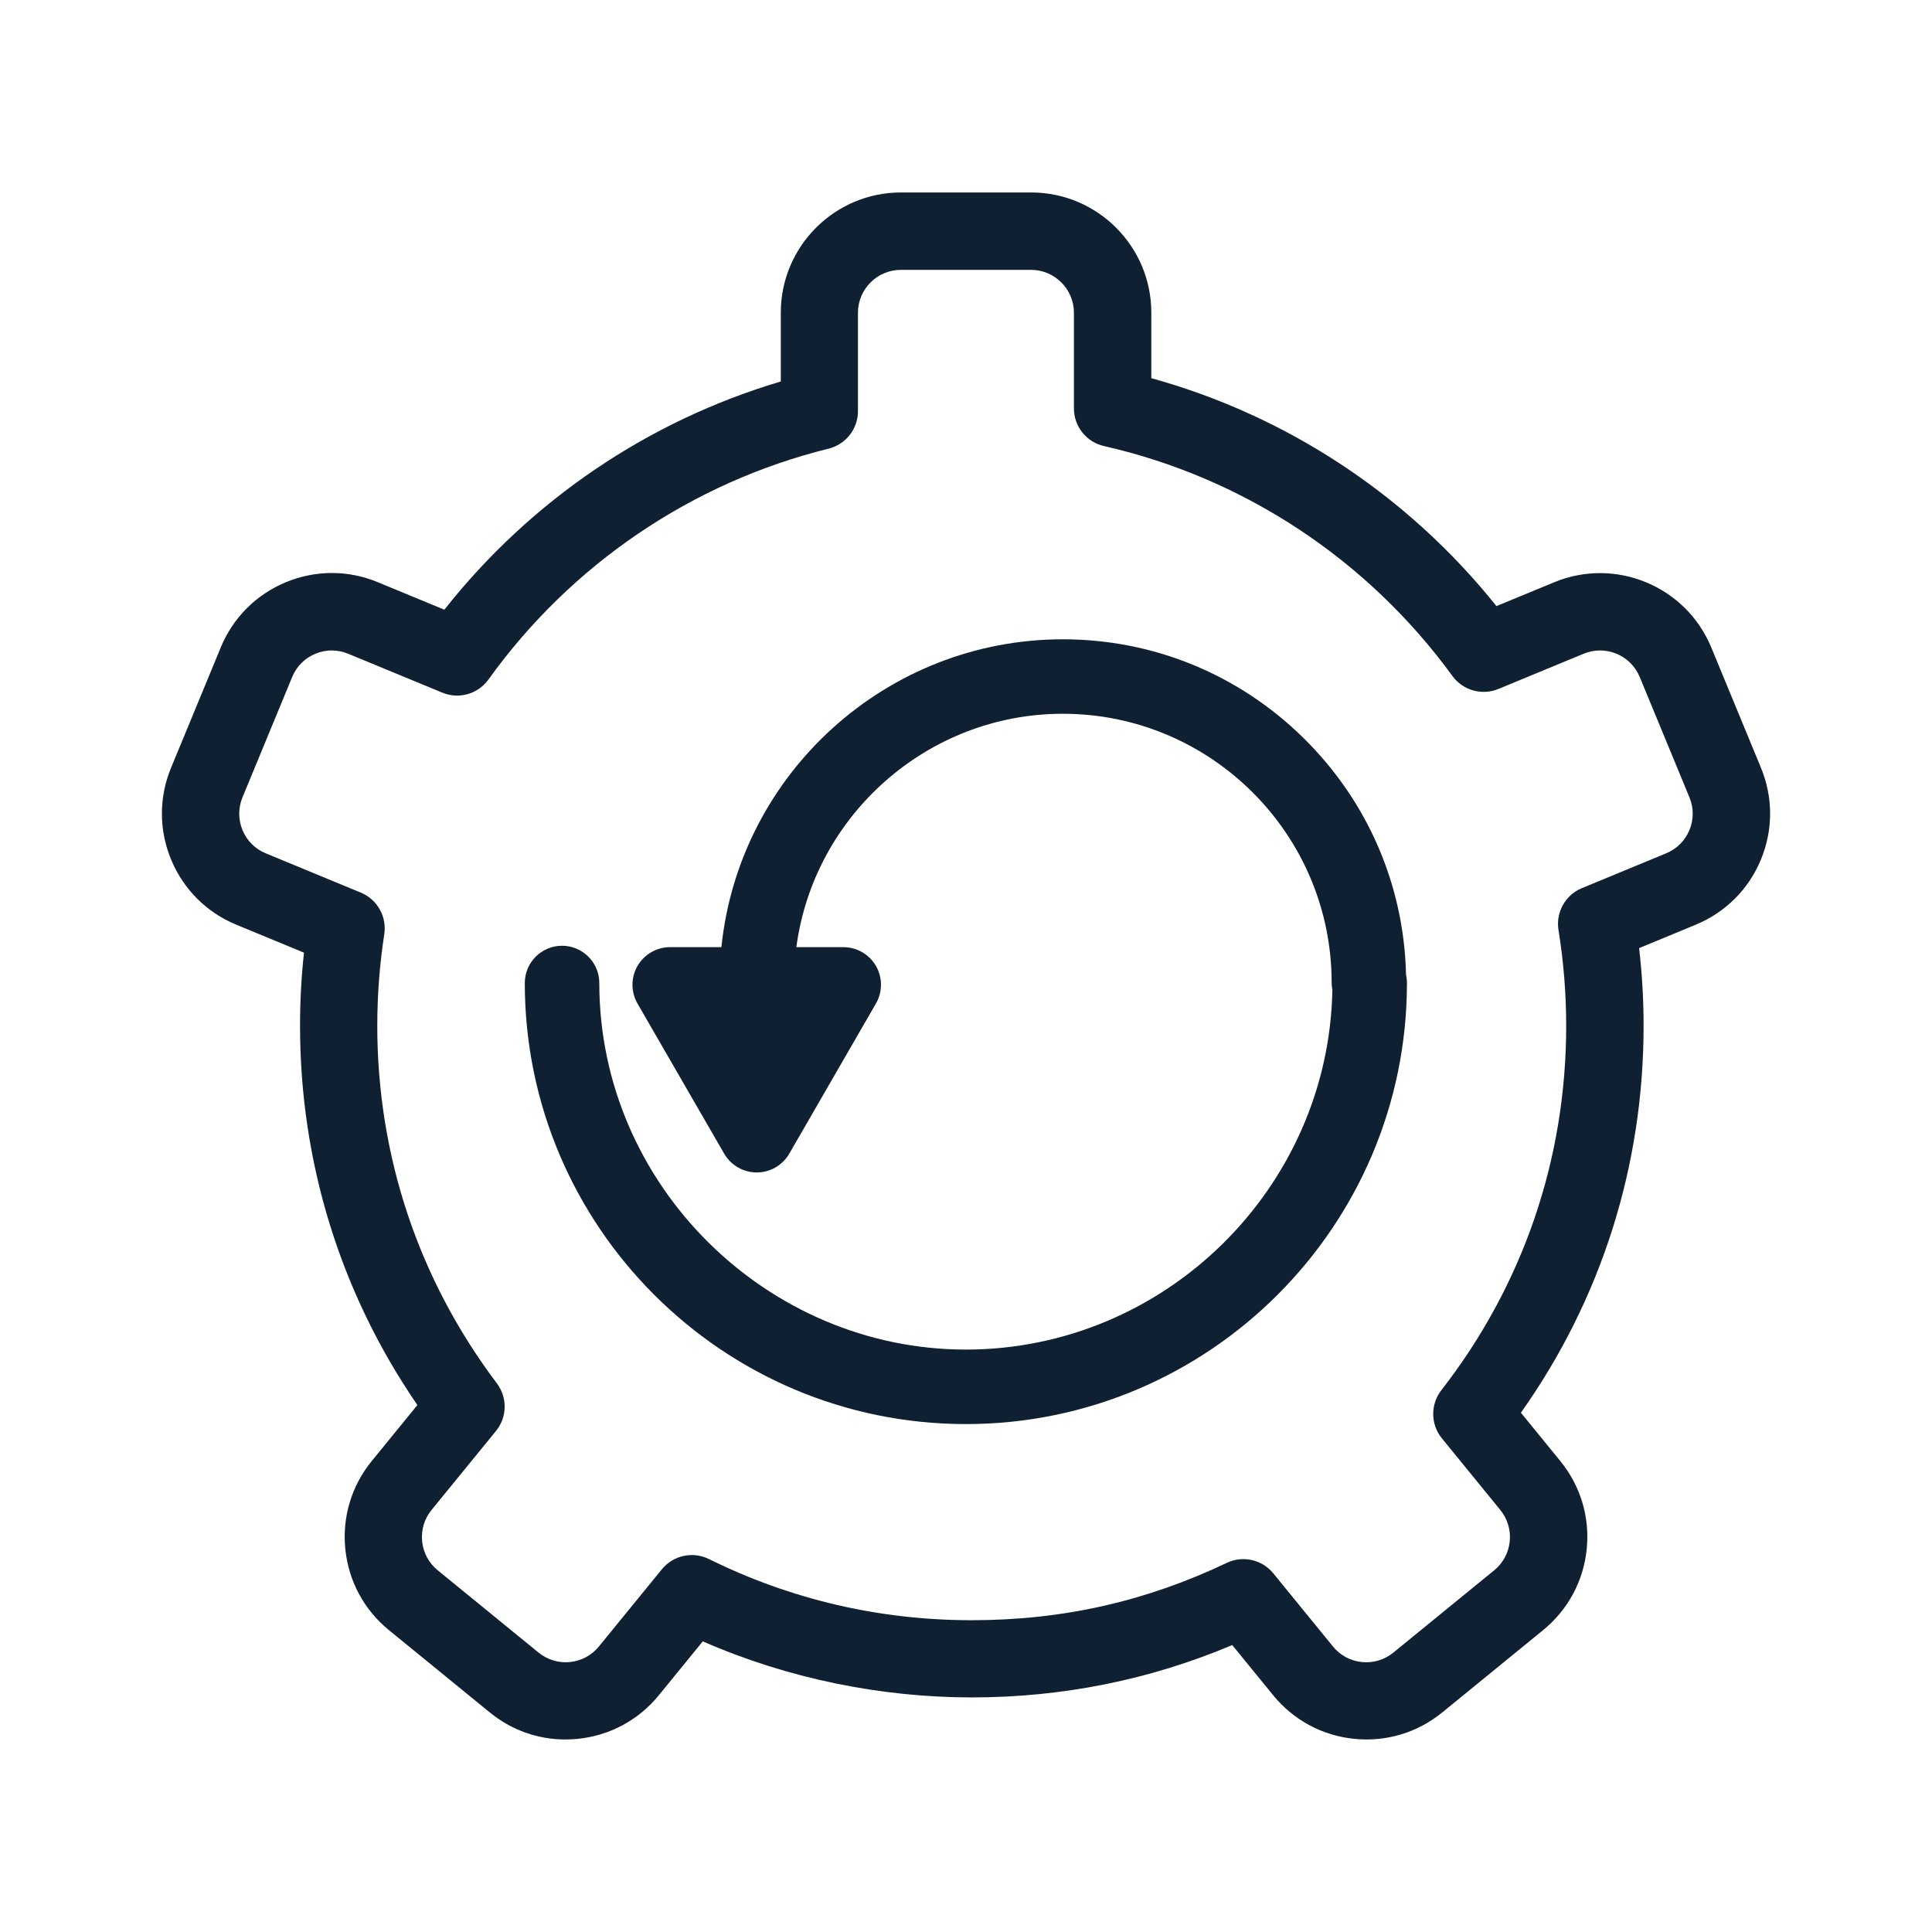
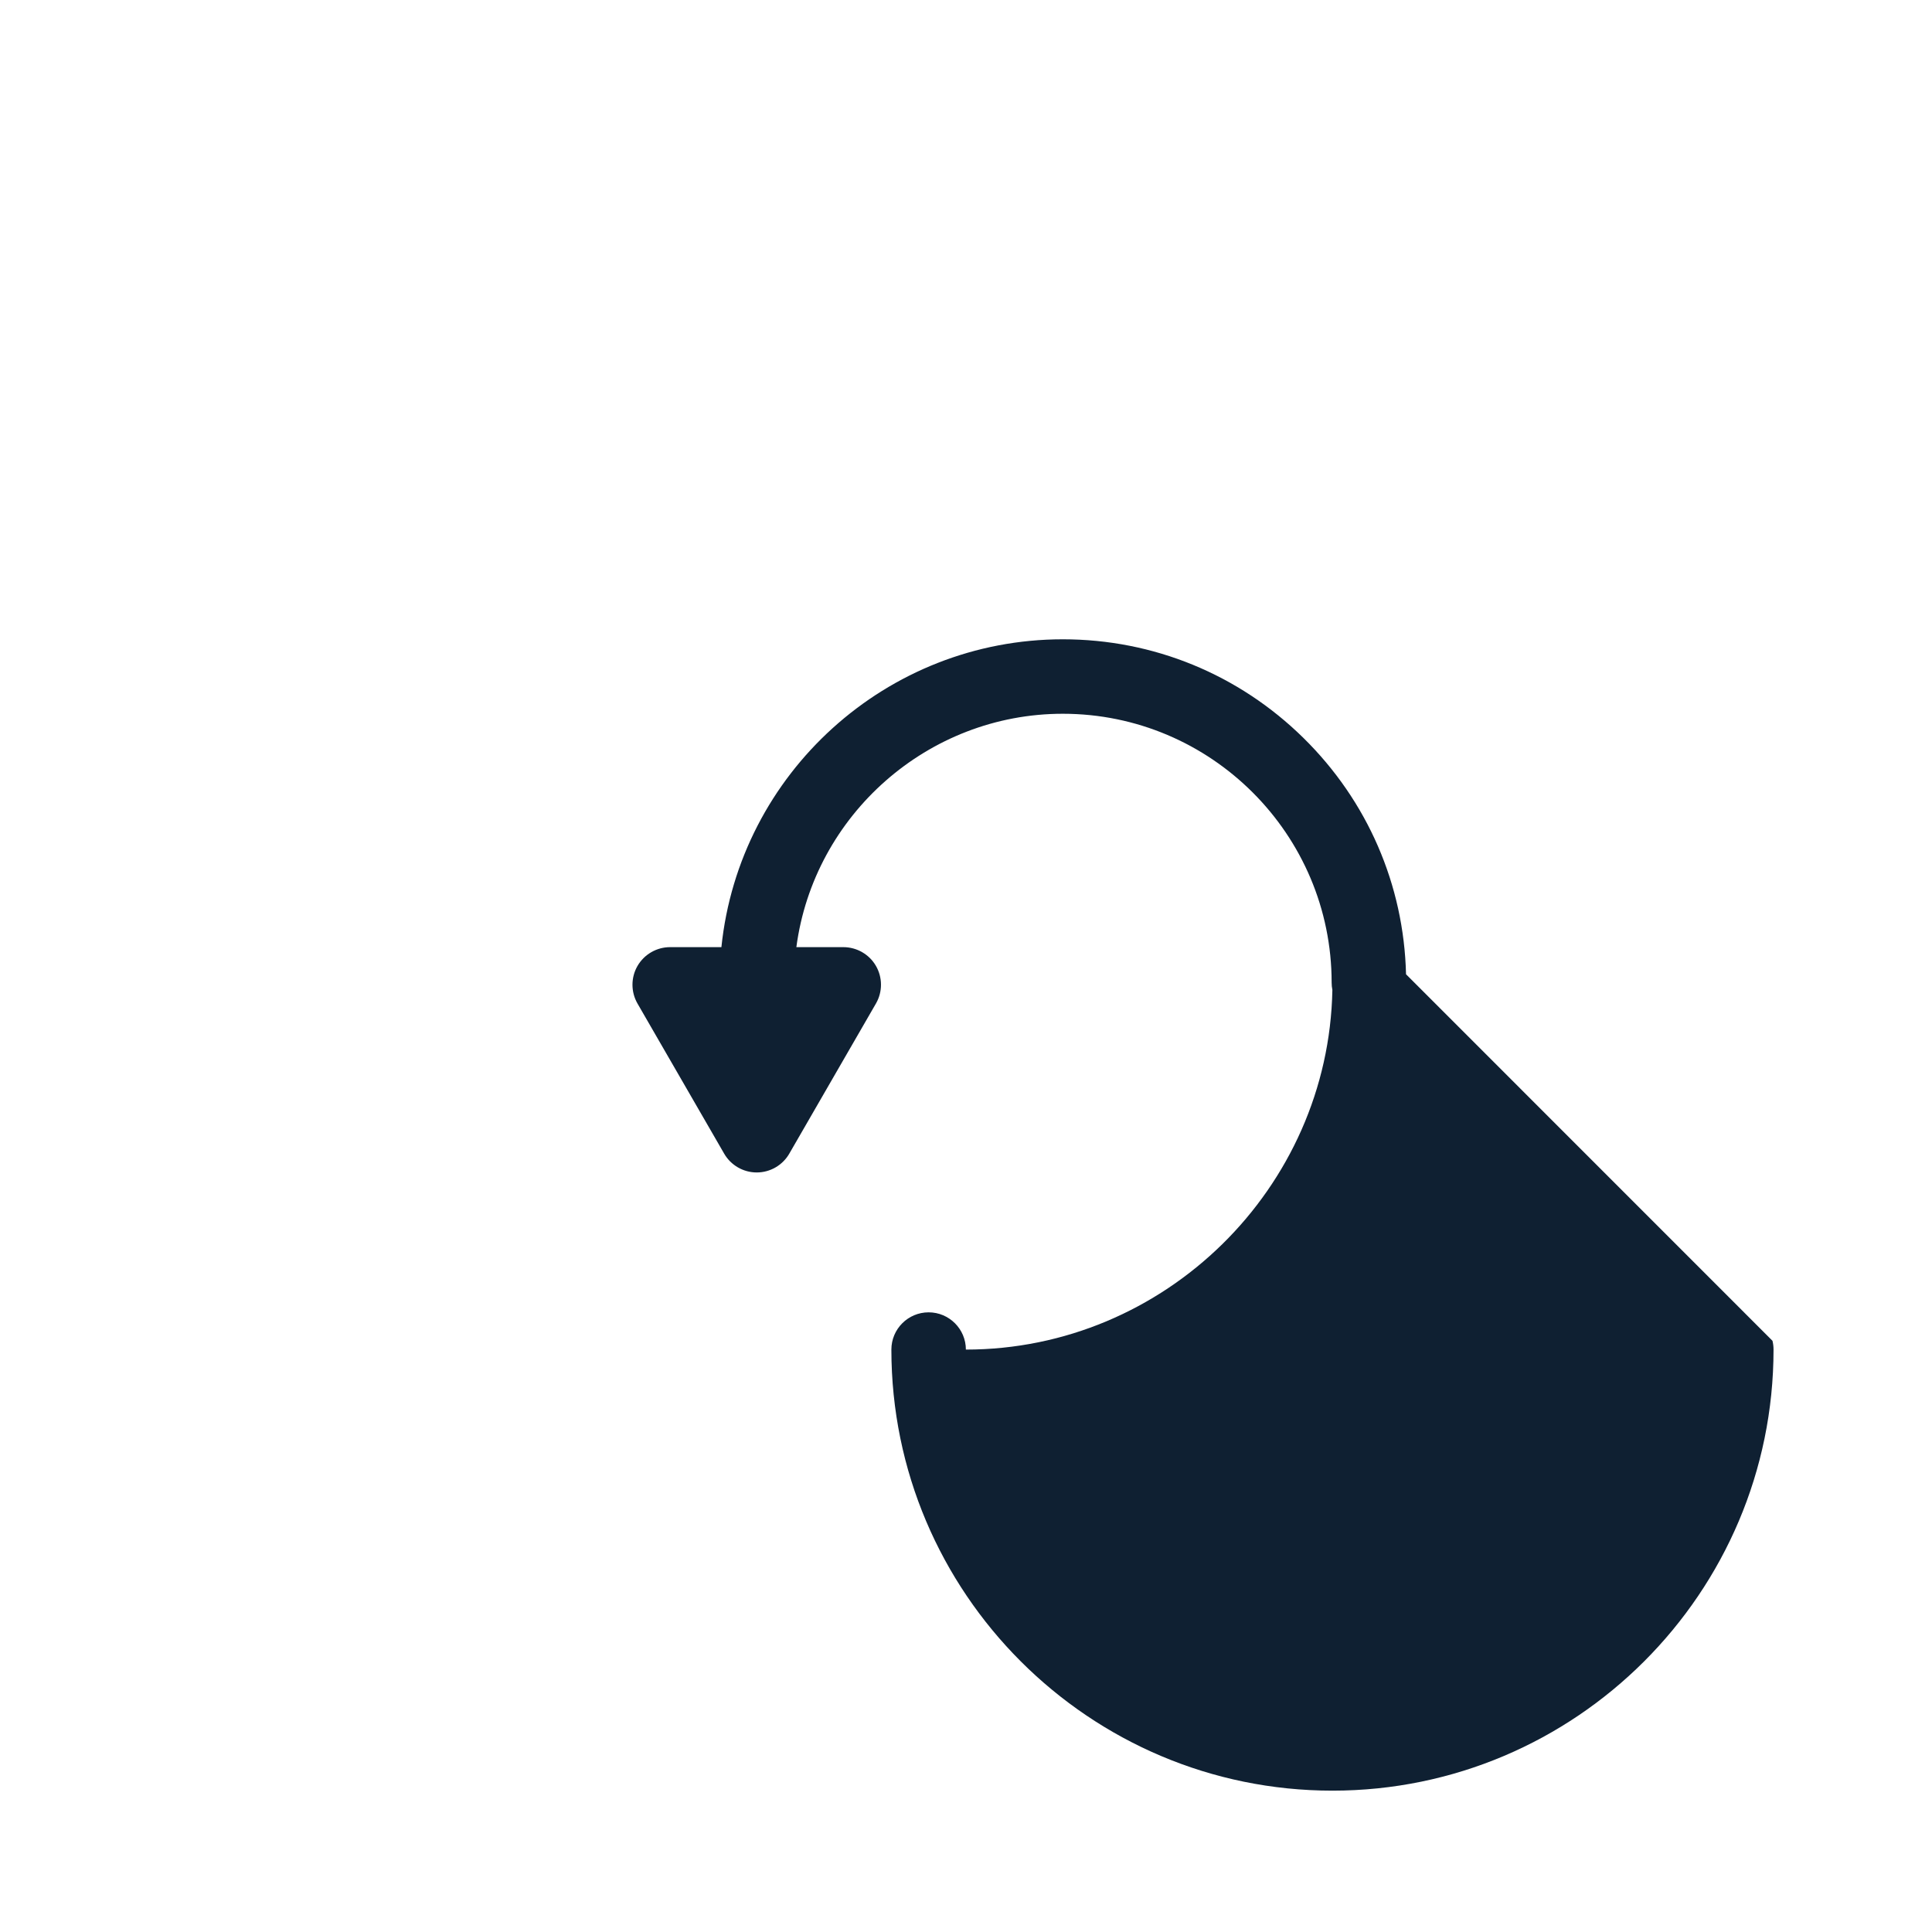
<svg xmlns="http://www.w3.org/2000/svg" id="Backups_Updates" data-name="Backups &amp;amp; Updates" viewBox="0 0 500 500">
  <defs>
    <style>
      .cls-1 {
        fill: #0f2032;
      }
    </style>
  </defs>
-   <path class="cls-1" d="M363.88,252.14c-.56-23.16-9.98-44.87-26.57-61.18-16.73-16.45-38.83-25.51-62.24-25.51-45.63,0-83.74,34.7-88.37,79.67h-13.29c-3.45,0-6.67,1.85-8.41,4.84-1.75,3-1.75,6.74-.02,9.75l22.41,38.81c1.73,3.03,4.96,4.91,8.45,4.91s6.7-1.87,8.43-4.87l22.46-38.91c1.71-3,1.69-6.72-.05-9.7-1.73-2.98-4.96-4.83-8.41-4.83h-12.17c4.53-34.2,34.03-60.4,68.95-60.4,38.37,0,69.58,31.21,69.58,69.58,0,.63.06,1.27.19,1.9-.96,51.36-43.41,93.07-94.85,93.07s-94.87-42.56-94.87-94.87c0-5.31-4.32-9.64-9.64-9.64s-9.64,4.32-9.64,9.64c0,62.94,51.21,114.15,114.15,114.15s114.15-51.21,114.15-114.15c0-.77-.09-1.53-.27-2.27Z" />
-   <path class="cls-1" d="M146.35,450.18c-7.14,0-14-2.43-19.6-7.01l-26.1-21.3c-6.44-5.25-10.44-12.7-11.28-20.96-.84-8.27,1.59-16.36,6.84-22.8l11.81-14.48c-19.89-28.97-30.37-62.75-30.37-98.19,0-6.3.34-12.62,1.02-18.89l-17.52-7.24c-7.68-3.17-13.66-9.14-16.85-16.82-3.19-7.67-3.2-16.13-.02-23.81l12.86-31.14c3.17-7.68,9.14-13.66,16.82-16.85s16.13-3.2,23.81-.02l17.23,7.12c22.28-28.23,52.74-48.89,87.07-59.06v-17.82c0-17.15,13.95-31.1,31.1-31.1h33.69c17.15,0,31.1,13.95,31.1,31.1v16.96c35.16,9.73,66.42,30.37,89.32,58.99l14.97-6.18c15.85-6.55,34.07,1.02,40.62,16.87l12.86,31.14c3.17,7.68,3.16,16.13-.02,23.8s-9.17,13.64-16.85,16.82l-14.66,6.06c.77,6.67,1.16,13.39,1.16,20.07,0,36.32-10.95,70.78-31.75,100.17l10.19,12.5c5.25,6.44,7.68,14.53,6.84,22.8-.84,8.27-4.85,15.71-11.28,20.96l-26.1,21.3c-6.44,5.25-14.54,7.68-22.8,6.84-8.27-.84-15.71-4.85-20.96-11.28l-10.6-12.99c-21.33,9-43.96,13.55-67.4,13.55s-47.65-4.88-69.62-14.51l-11.38,13.95c-5.25,6.44-12.7,10.44-20.96,11.28-1.07.11-2.14.16-3.2.16ZM85.88,168.33c-1.44,0-2.89.29-4.26.86-2.74,1.14-4.87,3.27-6,6.01l-12.86,31.14c-1.13,2.74-1.13,5.76,0,8.5,1.14,2.74,3.27,4.87,6.01,6l24.61,10.17c4.26,1.76,6.77,6.21,6.07,10.77-1.2,7.79-1.81,15.76-1.81,23.68,0,33.71,10.7,65.71,30.95,92.55,2.77,3.68,2.68,8.77-.24,12.34l-16.66,20.42c-1.88,2.3-2.74,5.19-2.44,8.14.3,2.95,1.73,5.61,4.03,7.48l26.1,21.3c2.3,1.87,5.19,2.74,8.14,2.44,2.95-.3,5.61-1.73,7.48-4.03l16.29-19.97c2.95-3.61,8-4.71,12.18-2.65,21.26,10.5,44.15,15.83,68.02,15.83s45.3-4.99,66-14.84c4.16-1.98,9.13-.86,12.04,2.71l15.44,18.93c1.87,2.3,4.53,3.73,7.48,4.03,2.95.3,5.84-.57,8.14-2.44l26.1-21.3c2.3-1.88,3.73-4.53,4.03-7.48.3-2.95-.57-5.84-2.44-8.14l-15.11-18.53c-2.95-3.61-3.01-8.78-.15-12.46,21.14-27.19,32.31-59.81,32.31-94.33,0-8.26-.67-16.59-1.99-24.77-.74-4.58,1.77-9.07,6.05-10.84l21.81-9.01c2.74-1.13,4.88-3.26,6.02-6,1.14-2.74,1.14-5.76,0-8.5h0s-12.86-31.14-12.86-31.14c-2.34-5.66-8.84-8.36-14.5-6.02l-22.07,9.12c-4.26,1.76-9.18.38-11.9-3.35-21.98-30.16-54.01-51.3-90.18-59.51-4.55-1.03-7.78-5.08-7.78-9.75v-24.75c0-6.12-4.98-11.1-11.1-11.1h-33.69c-6.12,0-11.1,4.98-11.1,11.1v25.46c0,4.6-3.14,8.6-7.6,9.71-35.38,8.75-66.64,29.96-88.02,59.74-2.71,3.77-7.65,5.18-11.94,3.41l-24.38-10.07c-1.37-.56-2.8-.85-4.24-.85Z" />
+   <path class="cls-1" d="M363.88,252.14c-.56-23.16-9.98-44.87-26.57-61.18-16.73-16.45-38.83-25.51-62.24-25.51-45.63,0-83.74,34.7-88.37,79.67h-13.29c-3.45,0-6.67,1.85-8.41,4.84-1.75,3-1.75,6.74-.02,9.75l22.41,38.81c1.73,3.03,4.96,4.91,8.45,4.91s6.7-1.87,8.43-4.87l22.46-38.91c1.71-3,1.69-6.72-.05-9.7-1.73-2.98-4.96-4.83-8.41-4.83h-12.17c4.53-34.2,34.03-60.4,68.95-60.4,38.37,0,69.58,31.21,69.58,69.58,0,.63.06,1.27.19,1.9-.96,51.36-43.41,93.07-94.85,93.07c0-5.31-4.32-9.64-9.64-9.64s-9.64,4.32-9.64,9.64c0,62.94,51.21,114.15,114.15,114.15s114.15-51.21,114.15-114.15c0-.77-.09-1.53-.27-2.27Z" />
</svg>